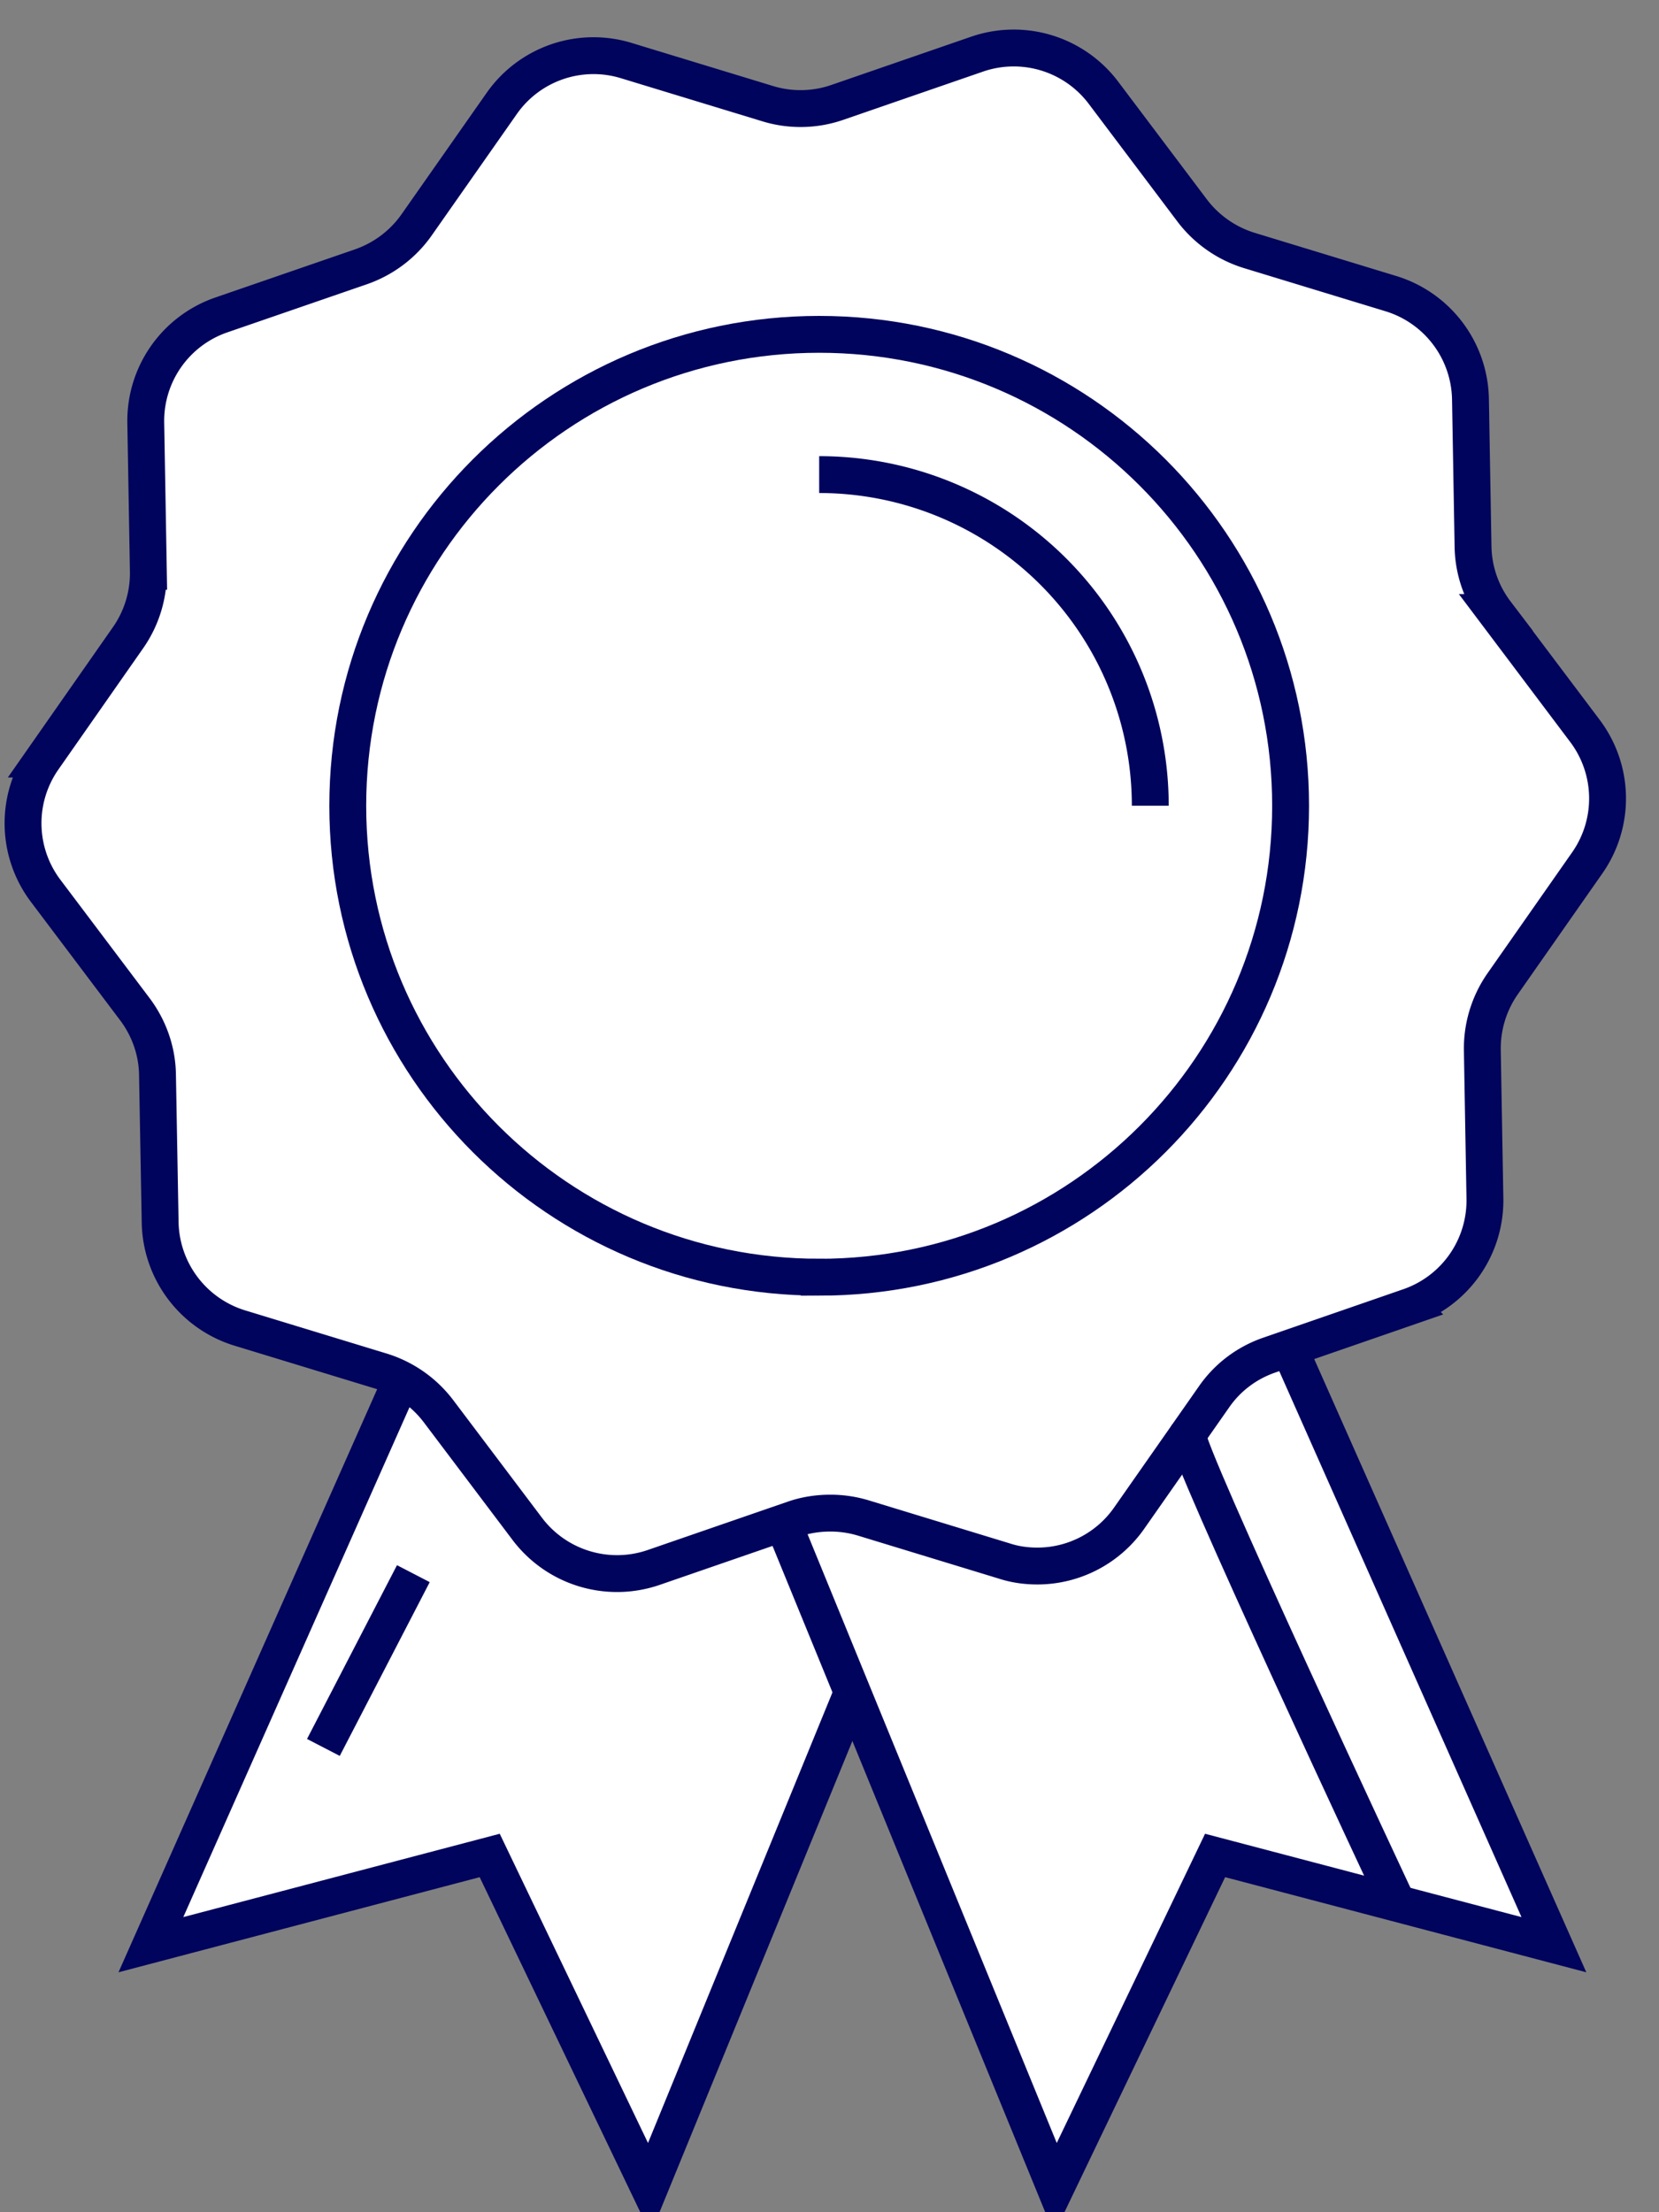
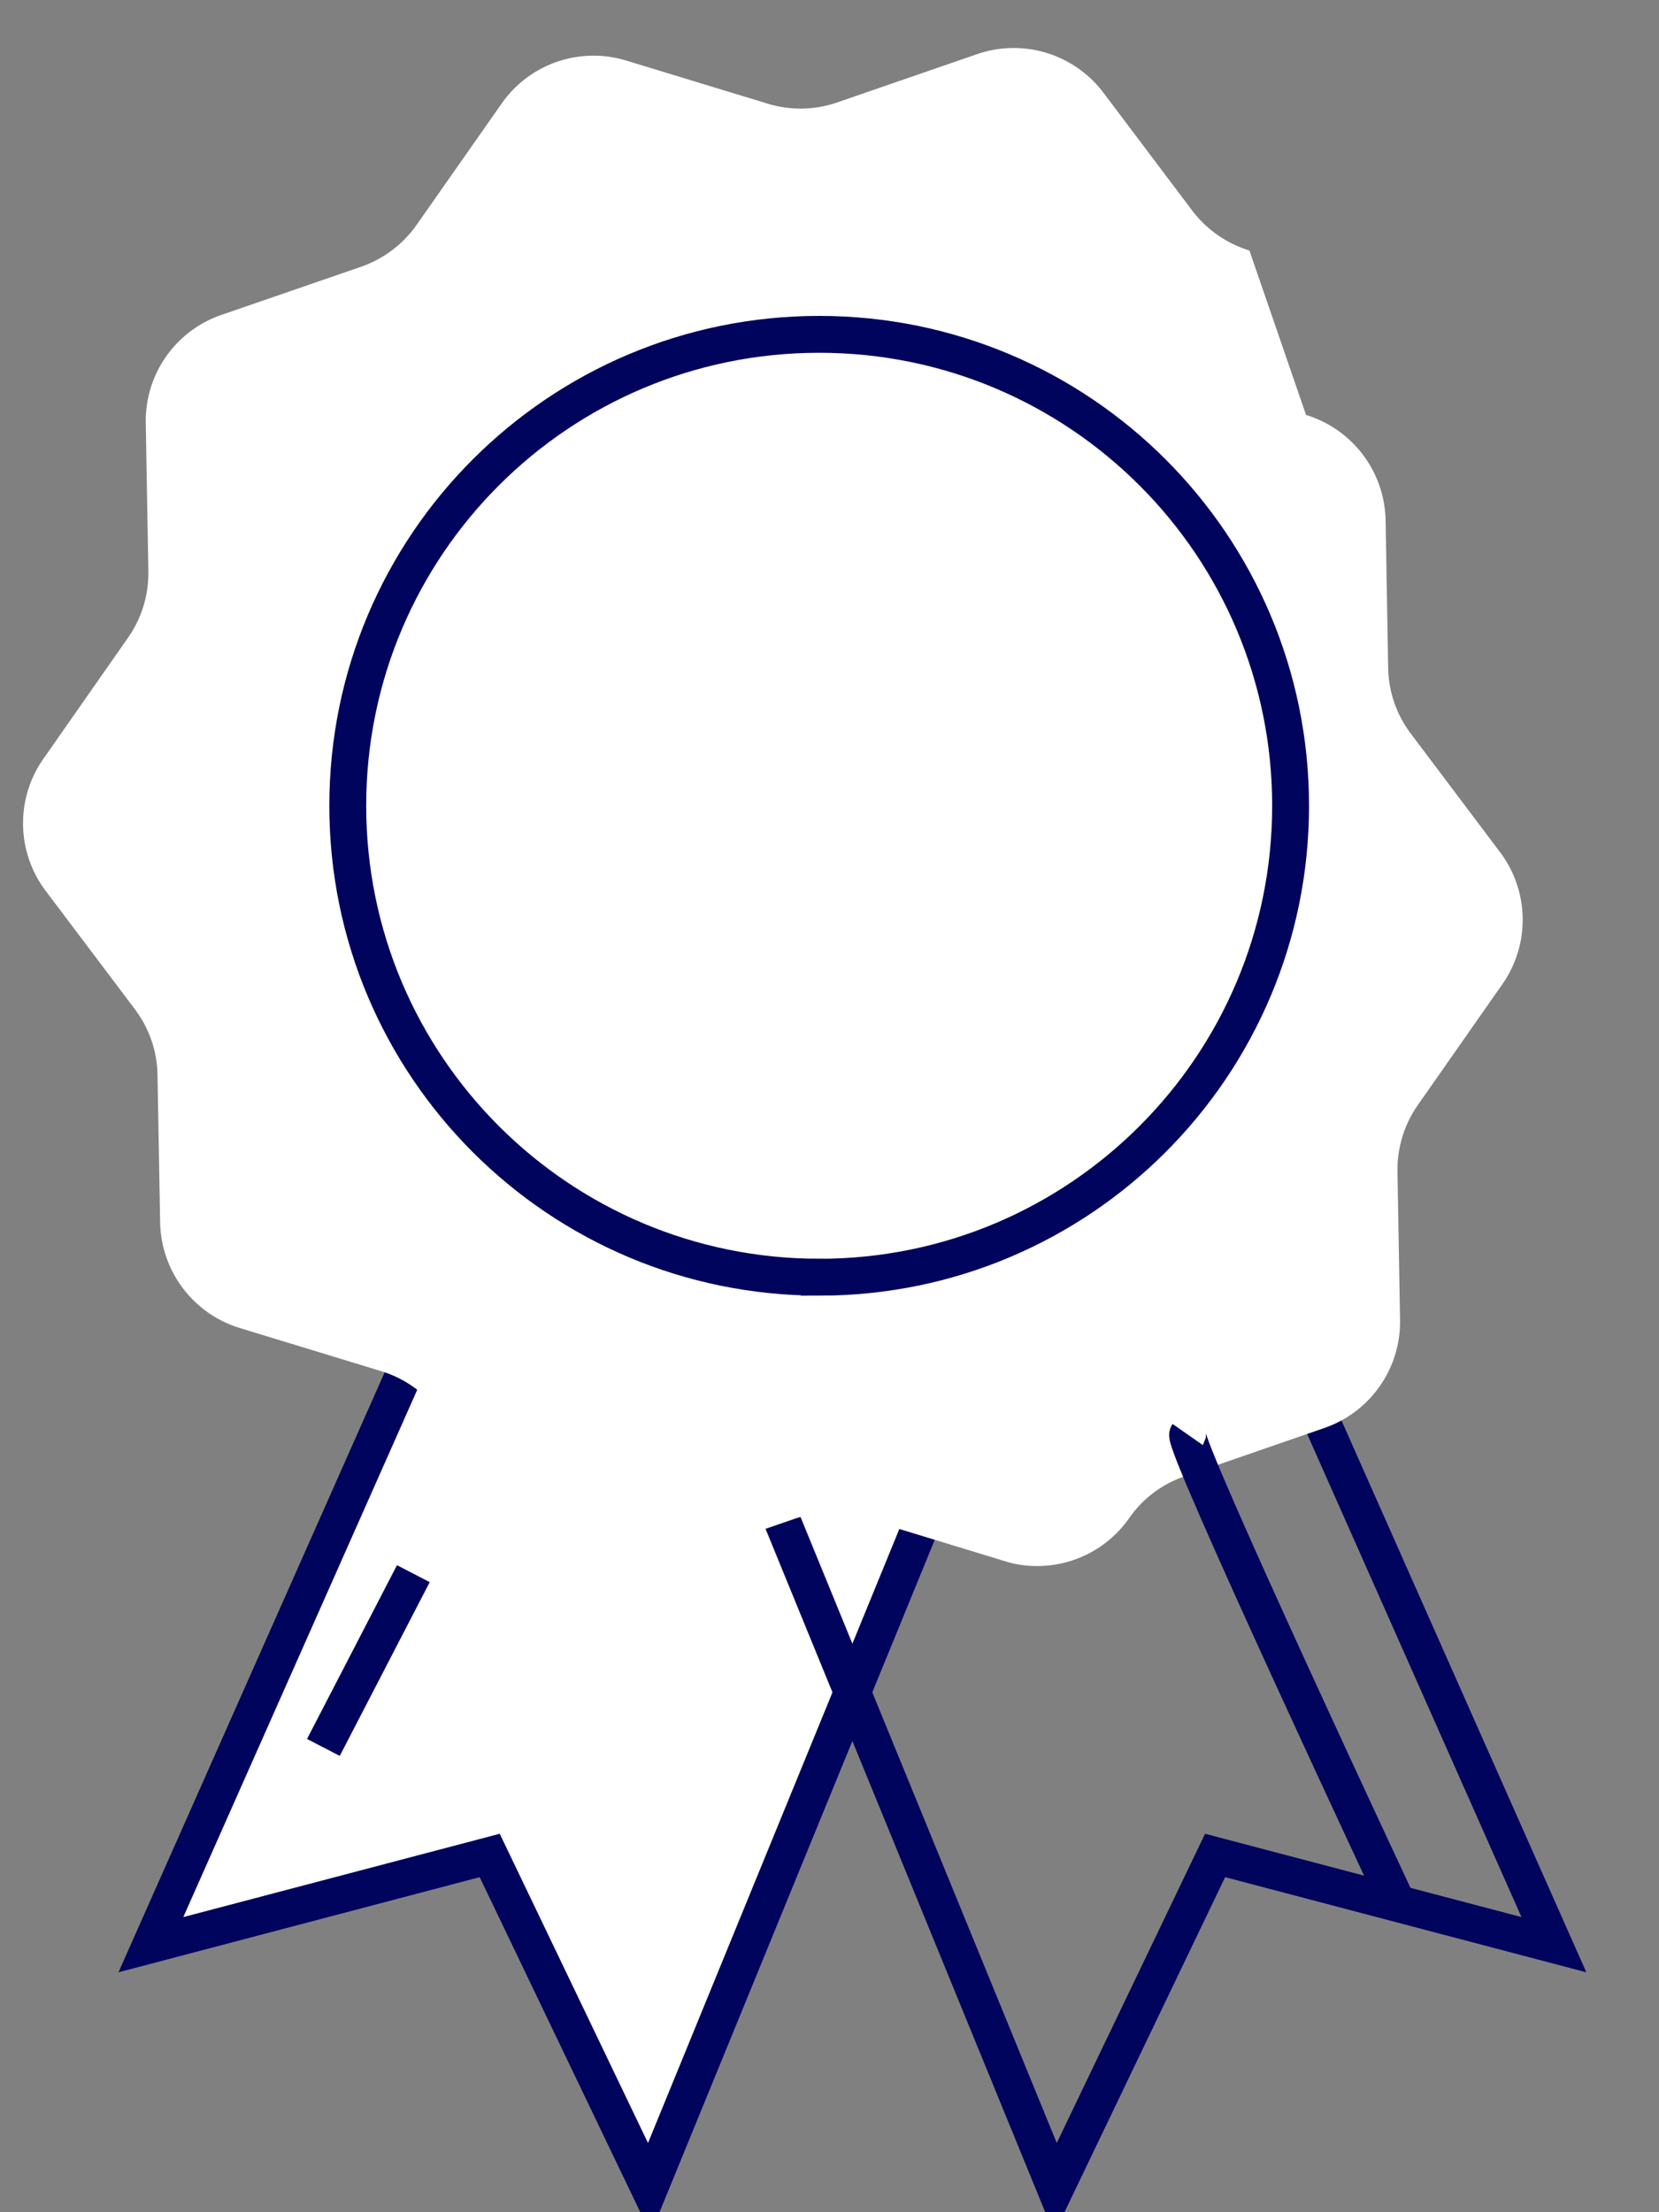
<svg xmlns="http://www.w3.org/2000/svg" width="45" height="60" viewBox="0 0 45 60">
  <rect x="0" y="0" width="45" height="60" fill="#808080" stroke="none" />
  <g>
    <g>
      <path fill="#fff" d="M14.158 30.059L4.093 52.744l9.19-2.42 4.33 9.03 10.517-25.69" />
      <path fill="none" stroke="#00045d" stroke-miterlimit="50" d="M14.158 30.059v0L4.093 52.744v0l9.19-2.42v0l4.33 9.03v0l10.517-25.69v0" />
    </g>
    <g>
-       <path fill="#fff" d="M32.083 30.059l10.066 22.685-9.19-2.42-4.331 9.03-10.516-25.69" />
      <path fill="none" stroke="#00045d" stroke-miterlimit="50" d="M32.083 30.059v0l10.066 22.685v0l-9.19-2.42v0l-4.331 9.03v0l-10.516-25.69v0" />
    </g>
    <g>
-       <path fill="#fff" d="M28.14 42.474a3.04 3.04 0 0 0 2.49-1.301l2.302-3.29c.368-.53.892-.922 1.5-1.131l3.796-1.313a3.047 3.047 0 0 0 2.05-2.935l-.07-4.011a3.067 3.067 0 0 1 .546-1.803l2.302-3.29a3.046 3.046 0 0 0-.066-3.578l-2.415-3.208a3.037 3.037 0 0 1-.619-1.777l-.07-4.013a3.05 3.05 0 0 0-2.158-2.86L33.89 6.794a3.082 3.082 0 0 1-1.545-1.074L29.927 2.51a3.048 3.048 0 0 0-3.422-1.042L22.71 2.778a3.045 3.045 0 0 1-1.882.035l-3.84-1.17a3.039 3.039 0 0 0-3.381 1.166L11.3 6.1c-.37.526-.894.92-1.5 1.133L6.003 8.542a3.04 3.04 0 0 0-2.049 2.933l.07 4.02a3.05 3.05 0 0 1-.549 1.798l-2.302 3.293a3.044 3.044 0 0 0 .066 3.576l2.417 3.207c.386.513.606 1.133.616 1.777l.072 4.012a3.055 3.055 0 0 0 2.158 2.86l3.843 1.172a3.082 3.082 0 0 1 1.542 1.075l2.417 3.204a3.052 3.052 0 0 0 3.426 1.044l3.795-1.31c.323-.113.66-.164 1-.164.3 0 .595.043.883.129l3.841 1.172c.292.095.594.134.89.134z" />
+       <path fill="#fff" d="M28.14 42.474a3.04 3.04 0 0 0 2.49-1.301c.368-.53.892-.922 1.5-1.131l3.796-1.313a3.047 3.047 0 0 0 2.05-2.935l-.07-4.011a3.067 3.067 0 0 1 .546-1.803l2.302-3.29a3.046 3.046 0 0 0-.066-3.578l-2.415-3.208a3.037 3.037 0 0 1-.619-1.777l-.07-4.013a3.05 3.05 0 0 0-2.158-2.86L33.89 6.794a3.082 3.082 0 0 1-1.545-1.074L29.927 2.51a3.048 3.048 0 0 0-3.422-1.042L22.71 2.778a3.045 3.045 0 0 1-1.882.035l-3.84-1.17a3.039 3.039 0 0 0-3.381 1.166L11.3 6.1c-.37.526-.894.92-1.5 1.133L6.003 8.542a3.04 3.04 0 0 0-2.049 2.933l.07 4.02a3.05 3.05 0 0 1-.549 1.798l-2.302 3.293a3.044 3.044 0 0 0 .066 3.576l2.417 3.207c.386.513.606 1.133.616 1.777l.072 4.012a3.055 3.055 0 0 0 2.158 2.86l3.843 1.172a3.082 3.082 0 0 1 1.542 1.075l2.417 3.204a3.052 3.052 0 0 0 3.426 1.044l3.795-1.31c.323-.113.66-.164 1-.164.3 0 .595.043.883.129l3.841 1.172c.292.095.594.134.89.134z" />
    </g>
    <g>
-       <path fill="none" stroke="#00045d" stroke-miterlimit="50" d="M28.14 42.474a3.04 3.04 0 0 0 2.49-1.301l2.302-3.29c.368-.53.892-.922 1.5-1.131l3.796-1.313a3.047 3.047 0 0 0 2.05-2.935l-.07-4.011a3.067 3.067 0 0 1 .546-1.803l2.302-3.29a3.046 3.046 0 0 0-.066-3.578l-2.415-3.208a3.037 3.037 0 0 1-.619-1.777l-.07-4.013a3.05 3.05 0 0 0-2.158-2.86L33.89 6.794a3.082 3.082 0 0 1-1.545-1.074L29.927 2.51a3.048 3.048 0 0 0-3.422-1.042L22.71 2.778a3.045 3.045 0 0 1-1.882.035l-3.84-1.17a3.039 3.039 0 0 0-3.381 1.166L11.3 6.1c-.37.526-.894.92-1.5 1.133L6.003 8.542a3.04 3.04 0 0 0-2.049 2.933l.07 4.02a3.05 3.05 0 0 1-.549 1.798l-2.302 3.293a3.044 3.044 0 0 0 .066 3.576l2.417 3.207c.386.513.606 1.133.616 1.777l.072 4.012a3.055 3.055 0 0 0 2.158 2.86l3.843 1.172a3.082 3.082 0 0 1 1.542 1.075l2.417 3.204a3.052 3.052 0 0 0 3.426 1.044l3.795-1.31c.323-.113.66-.164 1-.164.3 0 .595.043.883.129l3.841 1.172c.292.095.594.134.89.134z" />
-     </g>
+       </g>
    <g>
      <path fill="#fff" d="M22.22 34.64c-7.062 0-12.787-5.723-12.787-12.786 0-7.064 5.725-12.786 12.787-12.786 7.064 0 12.787 5.724 12.787 12.786 0 7.062-5.723 12.787-12.787 12.787z" />
    </g>
    <g>
      <path fill="none" stroke="#00045d" stroke-miterlimit="50" d="M22.22 34.64c-7.062 0-12.787-5.723-12.787-12.786 0-7.064 5.725-12.786 12.787-12.786 7.064 0 12.787 5.724 12.787 12.786 0 7.062-5.723 12.787-12.787 12.787z" />
    </g>
    <g>
      <path fill="none" stroke="#00045d" stroke-miterlimit="50" d="M32.216 38.907c-.163.233 5.689 12.72 5.689 12.72" />
    </g>
    <g>
      <path fill="none" stroke="#00045d" stroke-miterlimit="50" d="M8.772 47.394l2.44-4.713" />
    </g>
    <g>
-       <path fill="#fff" d="M22.22 12.872a8.98 8.98 0 0 1 8.981 8.981" />
-       <path fill="none" stroke="#00045d" stroke-miterlimit="50" d="M22.22 12.872a8.98 8.98 0 0 1 8.981 8.981" />
-     </g>
+       </g>
  </g>
</svg>